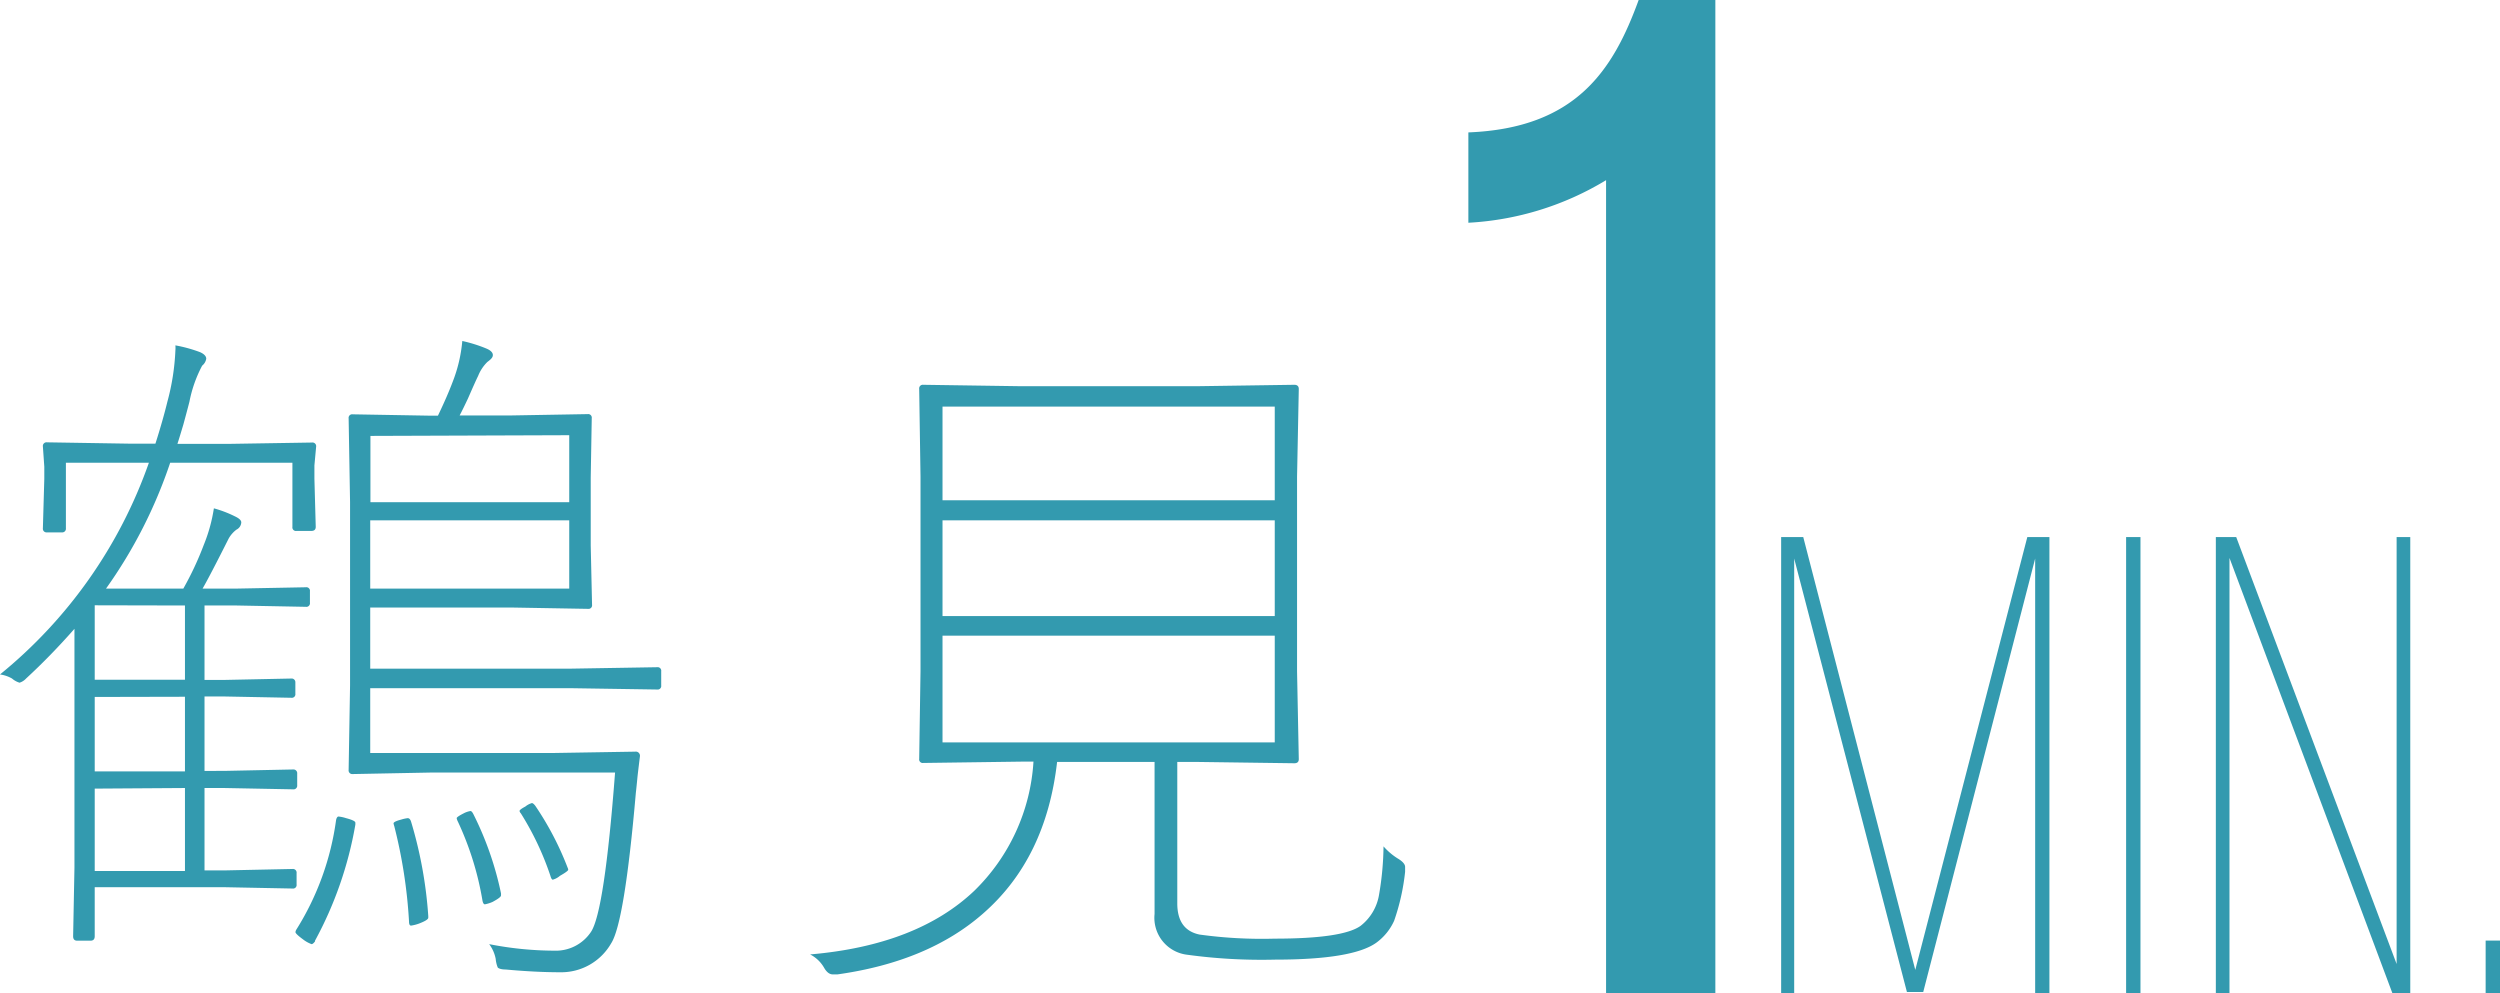
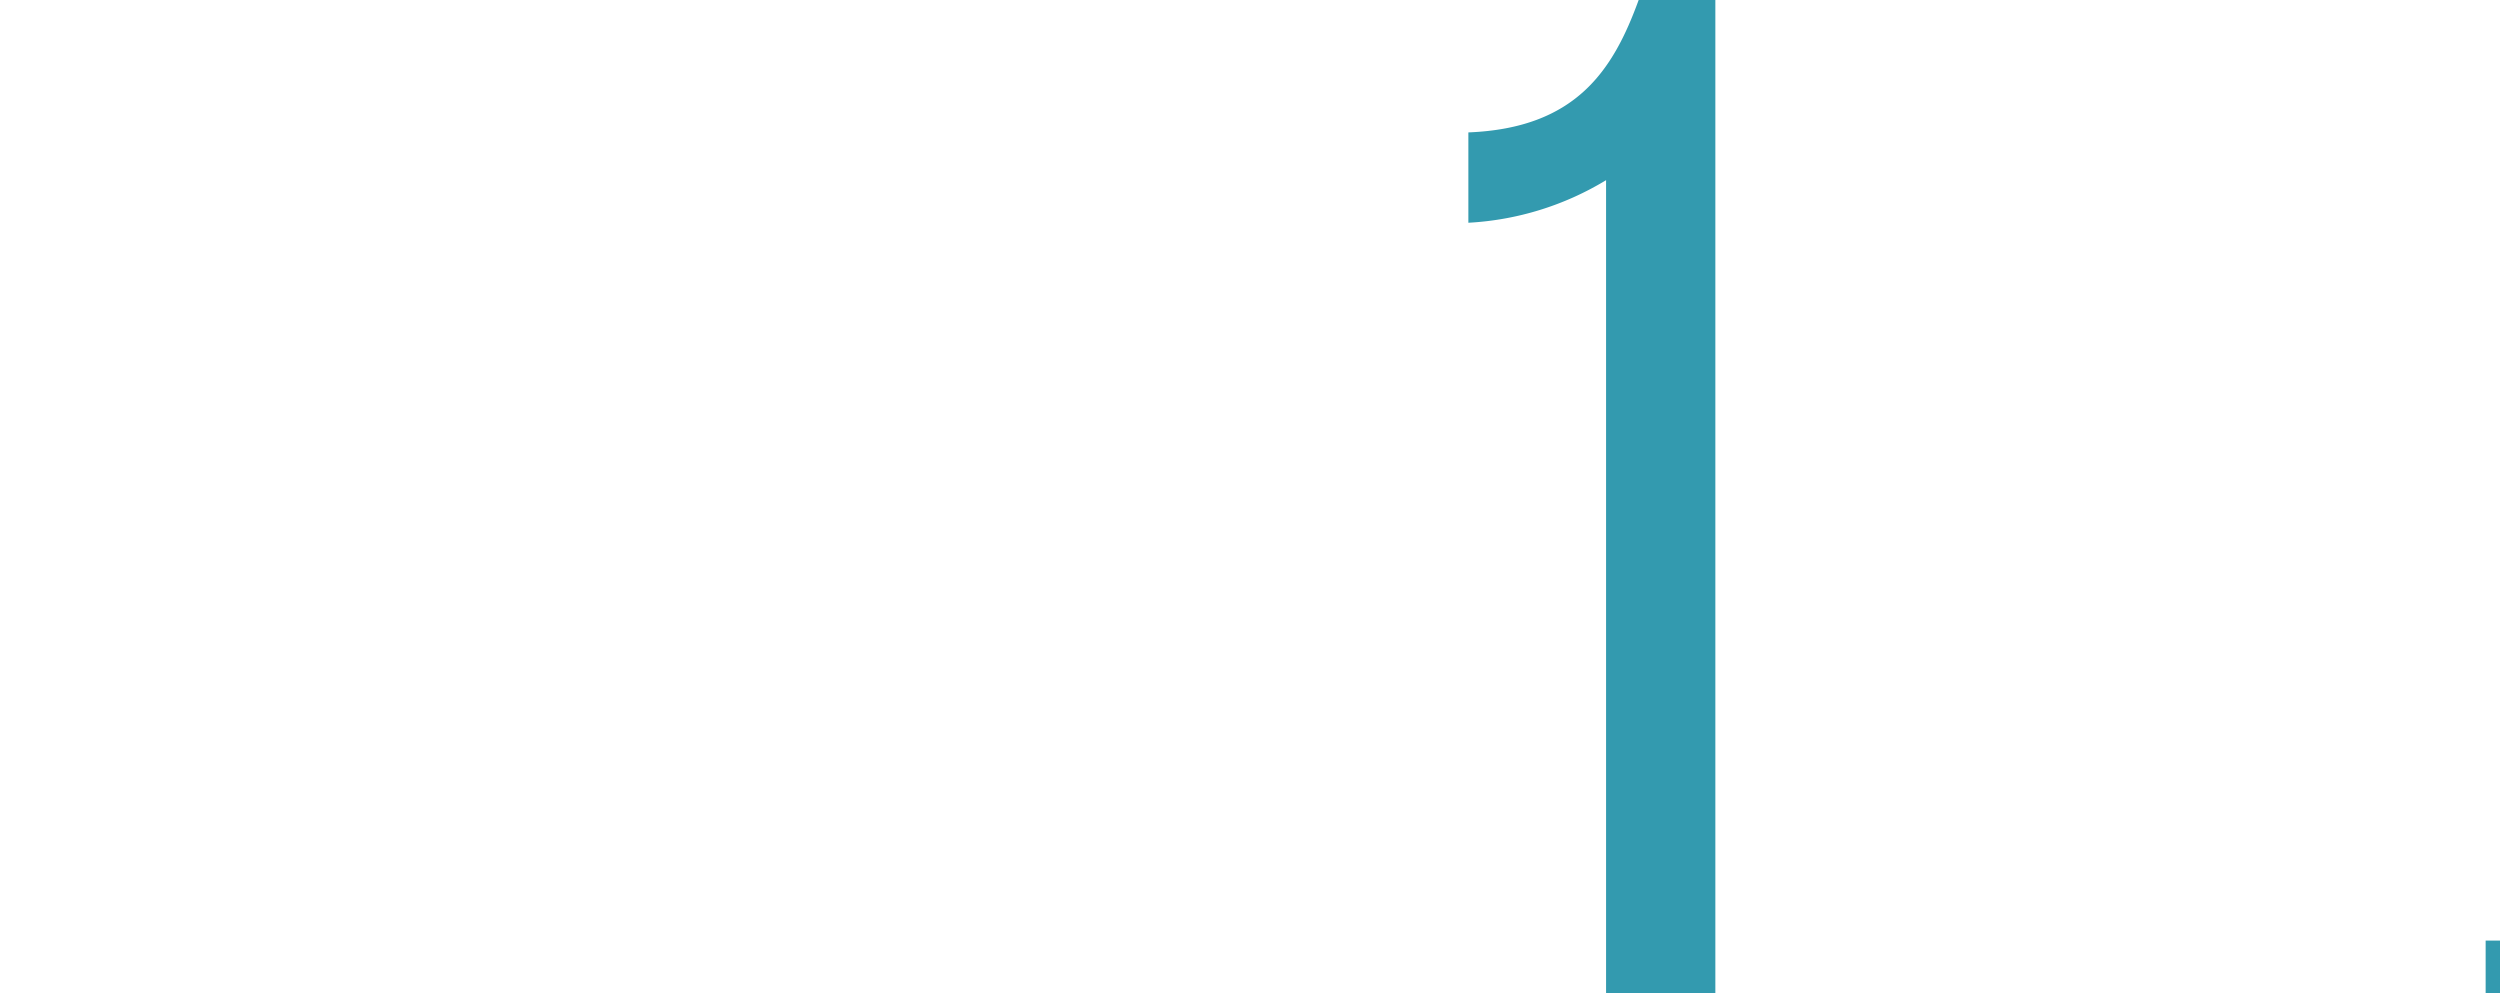
<svg xmlns="http://www.w3.org/2000/svg" viewBox="0 0 245.46 97.53">
  <defs>
    <style>.cls-1{fill:#339aaf;}</style>
  </defs>
  <g id="レイヤー_2" data-name="レイヤー 2">
    <g id="レイヤー_1-2" data-name="レイヤー 1">
      <path class="cls-1" d="M157.69,17.69a29.06,29.06,0,0,1-13.52,4.18V13c10.59-.42,14.22-6.13,16.72-13h7.53V97.53H157.69Z" />
-       <path class="cls-1" d="M188.83,97.4h-1.6L176.16,54.84V97.53h-1.28V52.73h2.17l11,42.5,11-42.5h2.17v44.8h-1.4V54.84Z" />
-       <path class="cls-1" d="M210.16,52.73v44.8h-1.41V52.73Z" />
-       <path class="cls-1" d="M218.9,97.53h-1.34V52.73h2l15.75,41.92V52.73h1.34v44.8H234.9l-16-42.75Z" />
      <path class="cls-1" d="M245.46,92.35v5.18h-1.41V92.35Z" />
-       <path class="cls-1" d="M6.47,45.43v6.44a.36.36,0,0,1-.41.4H4.62a.36.36,0,0,1-.41-.4L4.35,47V45.83l-.14-2a.36.36,0,0,1,.41-.4l8.08.13h2.56c.5-1.57.89-2.95,1.18-4.14a22.75,22.75,0,0,0,.78-5,2.78,2.78,0,0,0,0-.51,13.84,13.84,0,0,1,2.43.67c.4.18.6.4.6.64a1.1,1.1,0,0,1-.4.68,12.71,12.71,0,0,0-1.25,3.54s-.2.79-.6,2.25c-.23.77-.42,1.4-.58,1.89h5.13l8.08-.13a.36.36,0,0,1,.41.4l-.17,1.85V47L31,51.73c0,.27-.15.4-.44.4H29.11a.35.35,0,0,1-.4-.4v-6.3h-12a47,47,0,0,1-6.3,12.36H18a30.7,30.7,0,0,0,2-4.27,15.83,15.83,0,0,0,1-3.61,11.38,11.38,0,0,1,2.05.78c.43.2.64.4.64.6a.84.84,0,0,1-.47.71,2.82,2.82,0,0,0-.77.88q-1.86,3.7-2.56,4.91h3.36l6.78-.13a.35.35,0,0,1,.4.4v1.12a.35.35,0,0,1-.4.4l-6.78-.13H20.08v7.31h1.85l6.71-.14A.36.36,0,0,1,29,67v1.11a.35.35,0,0,1-.4.4l-6.71-.13H20.08v7.31H22l6.77-.14a.37.37,0,0,1,.41.41V77.1a.36.36,0,0,1-.41.4L22,77.37H20.08v8.09h2l6.64-.14a.36.36,0,0,1,.4.41v1.11a.35.35,0,0,1-.4.4l-6.64-.13H9.3v4.81c0,.3-.14.44-.41.44H7.58c-.27,0-.4-.14-.4-.44l.13-6.73V61.74Q5,64.37,2.56,66.62a1.48,1.48,0,0,1-.64.41,2,2,0,0,1-.74-.41A3.29,3.29,0,0,0,0,66.22,46.72,46.72,0,0,0,14.62,45.43Zm2.83,14v7.31h8.86V59.45Zm0,9v7.31h8.86V68.41Zm0,9v8.09h8.86V77.37Zm21.63,15c-.14.18-.25.27-.34.27a3.14,3.14,0,0,1-.84-.47c-.49-.36-.74-.6-.74-.71a.6.6,0,0,1,.1-.27A27.08,27.08,0,0,0,33,80.5q.08-.33.24-.33a3.49,3.49,0,0,1,.74.16c.61.16.91.31.91.44a1.88,1.88,0,0,1,0,.2A37,37,0,0,1,30.93,92.36Zm3.44-25.13V49.3l-.14-8.22a.35.35,0,0,1,.4-.4l7.45.13H43c.58-1.21,1.07-2.32,1.45-3.33a14.41,14.41,0,0,0,.94-4,14,14,0,0,1,2.36.74c.43.18.64.4.64.64s-.18.41-.54.68a4,4,0,0,0-.91,1.38c-.18.36-.51,1.1-1,2.22q-.47,1-.81,1.65h5.12l7.45-.13a.35.35,0,0,1,.4.4L58,46.88v6.7l.13,5.8a.35.35,0,0,1-.4.4l-7.45-.13H36.35v6H56.1l8.42-.14a.35.35,0,0,1,.4.4V67.3a.35.35,0,0,1-.4.4l-8.42-.13H36.35v6.36h18.1l7.91-.13a.41.41,0,0,1,.47.47c-.06.49-.14,1.13-.23,1.92-.09.94-.15,1.49-.17,1.65Q61.32,90.6,60,92.63a5.65,5.65,0,0,1-5,2.83c-1.59,0-3.38-.09-5.35-.27-.45,0-.71-.11-.78-.2a2.91,2.91,0,0,1-.2-.84,3.51,3.51,0,0,0-.64-1.45,33.47,33.47,0,0,0,6.37.64,4.15,4.15,0,0,0,3.63-1.85q1.32-2,2.36-15.64h-18L34.63,76a.36.36,0,0,1-.4-.41Zm2-24.5v6.51H55.89V42.73ZM55.89,57.79v-6.7H36.35v6.7ZM38.71,81.11a1.5,1.5,0,0,1-.07-.27c0-.11.25-.24.75-.37a3.58,3.58,0,0,1,.64-.14c.15,0,.26.12.33.34a42,42,0,0,1,1.69,9.27v.16c0,.16-.31.35-.91.58a3.84,3.84,0,0,1-.78.2c-.13,0-.2-.13-.2-.4A49.2,49.2,0,0,0,38.71,81.11Zm6.2-.54a.93.93,0,0,1-.07-.24c0-.08.23-.24.68-.47a2.21,2.21,0,0,1,.67-.23q.14,0,.3.33a31.62,31.62,0,0,1,2.7,7.75,1.9,1.9,0,0,1,0,.21c0,.13-.28.34-.84.64a3.49,3.49,0,0,1-.74.23c-.11,0-.19-.12-.24-.37A29.88,29.88,0,0,0,44.91,80.57Zm6.23-.71a.49.49,0,0,1-.13-.23c0-.09.19-.24.57-.44a1.82,1.82,0,0,1,.64-.34c.09,0,.2.09.34.27a29.85,29.85,0,0,1,3.17,6.07.53.53,0,0,1,.06.2q0,.14-.81.6a1.84,1.84,0,0,1-.7.38c-.09,0-.17-.13-.24-.38A28.52,28.52,0,0,0,51.14,79.86Z" />
-       <path class="cls-1" d="M117.51,37.92l9.57-.14c.29,0,.44.14.44.41l-.17,8.62v19.1l.17,8.63c0,.27-.15.4-.44.4l-9.57-.13h-1.92V88.69c0,1.75.73,2.77,2.19,3.07a44.8,44.8,0,0,0,7.38.4c4.45,0,7.25-.42,8.42-1.25a4.86,4.86,0,0,0,1.82-3.06,29.54,29.54,0,0,0,.44-4.75,6.28,6.28,0,0,0,1.38,1.18c.49.29.74.57.74.84,0,0,0,.2,0,.47a21.43,21.43,0,0,1-1.08,4.82,5.42,5.42,0,0,1-1.75,2.15c-1.53,1.1-4.83,1.66-9.91,1.66a54,54,0,0,1-8.66-.48,3.65,3.65,0,0,1-3.2-4V74.81h-9.57q-1.08,9.47-7.24,14.86-5.38,4.74-14.32,6l-.47,0c-.31,0-.6-.22-.84-.64a3.31,3.31,0,0,0-1.38-1.32q10.47-.9,16.1-6.23a19.34,19.34,0,0,0,5.83-12.7h-1.25l-9.57.13a.35.35,0,0,1-.4-.4l.13-8.63V46.81l-.13-8.62a.36.36,0,0,1,.4-.41l9.57.14Zm7.65,2H92.54v9.2h32.62ZM92.54,51.09v9.4h32.62v-9.4Zm32.62,21.8V62.41H92.54V72.89Z" />
    </g>
  </g>
</svg>